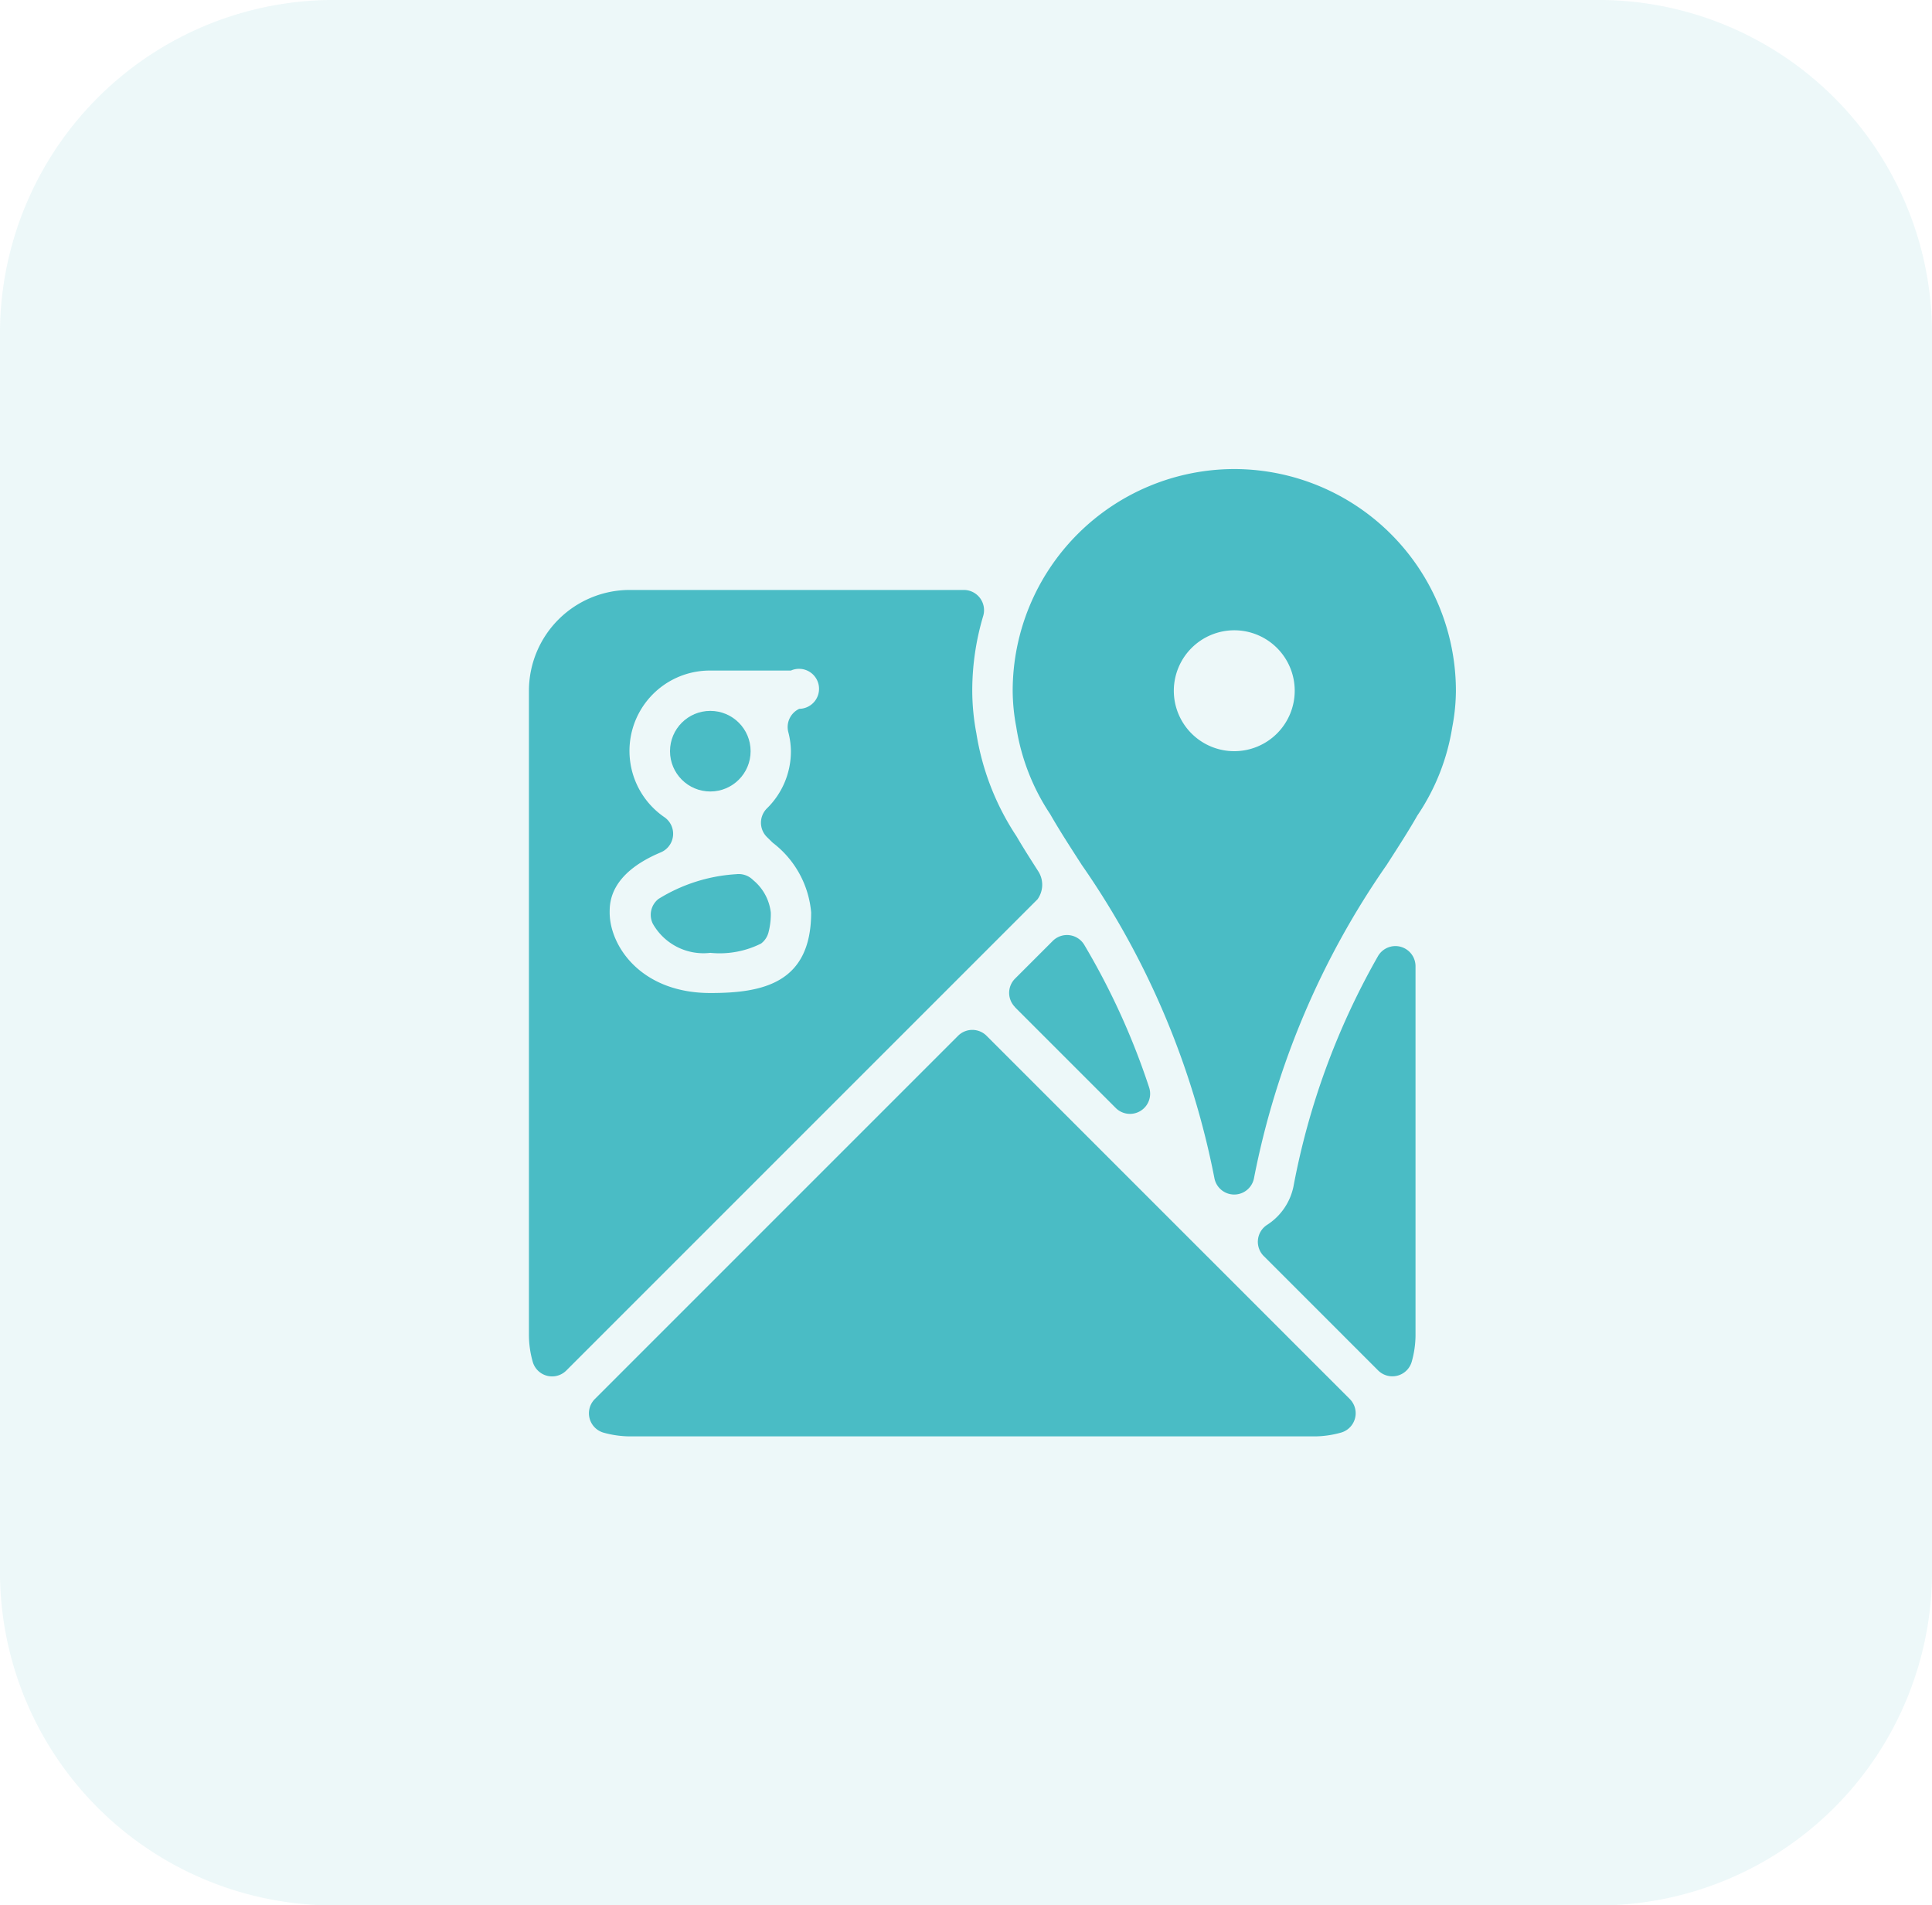
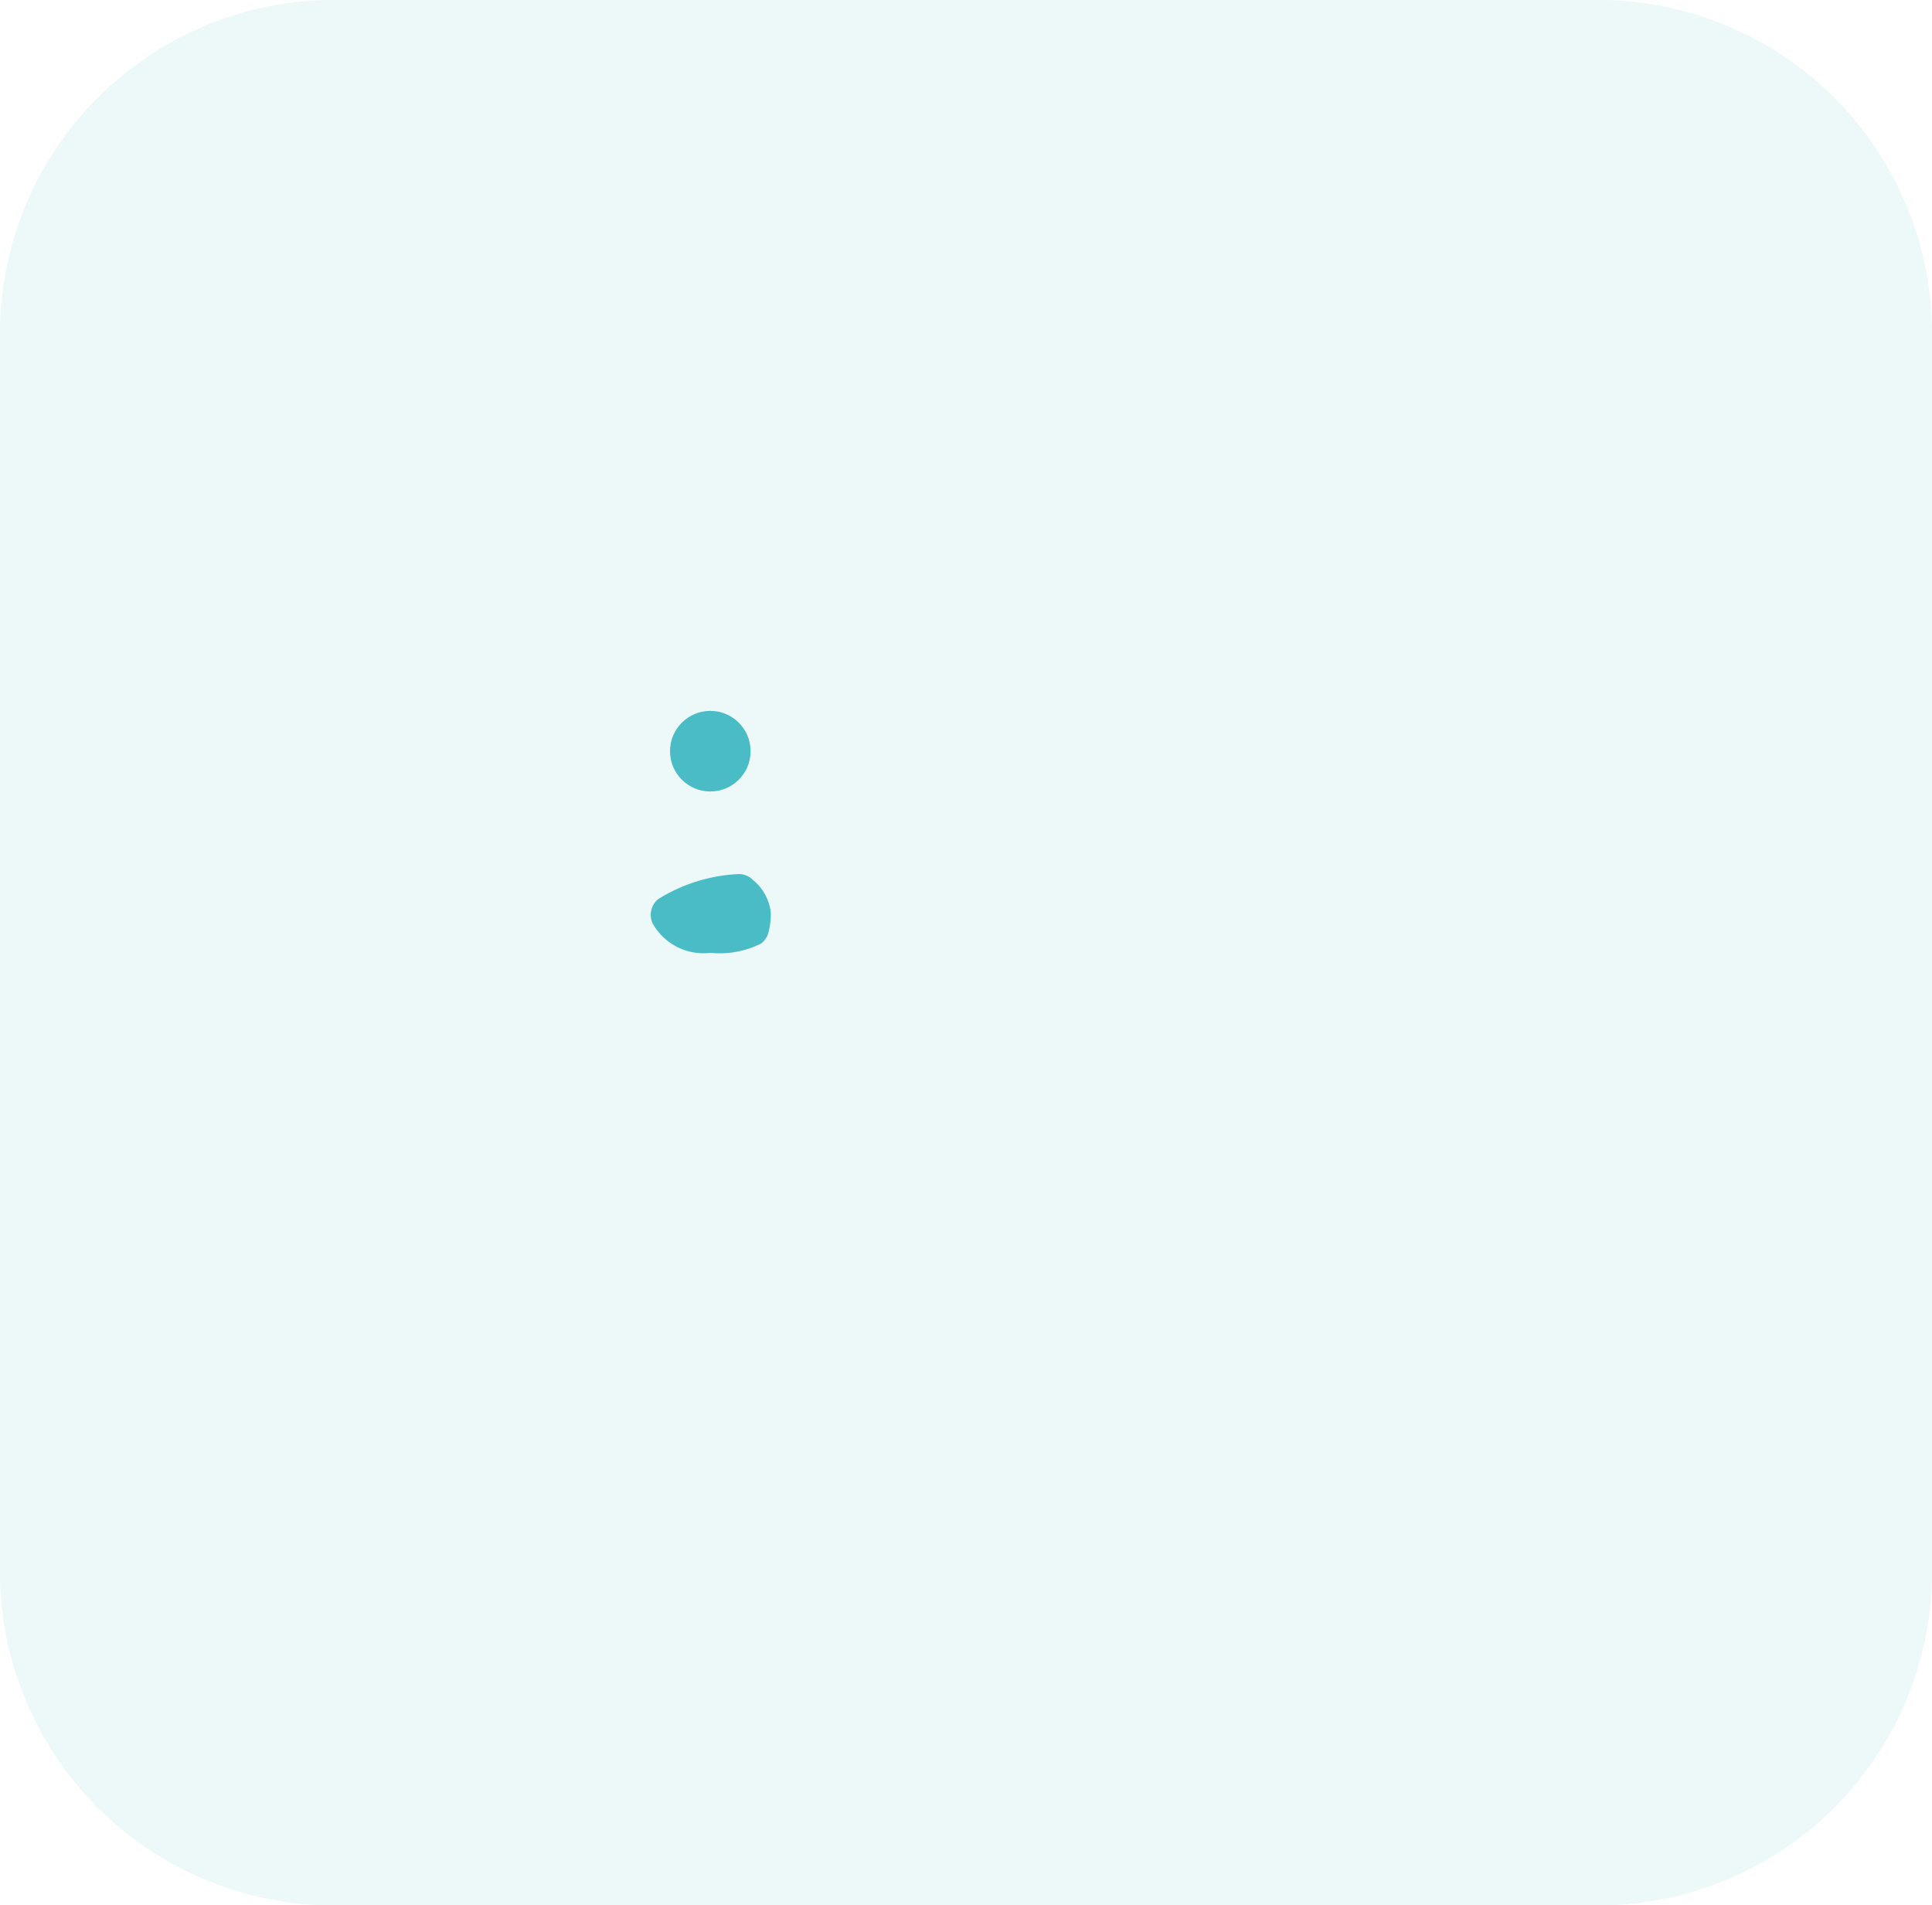
<svg xmlns="http://www.w3.org/2000/svg" width="62.515" height="61.652" viewBox="0 0 62.515 61.652">
  <g id="Group_5916" data-name="Group 5916" transform="translate(-690.387 -7894.188)">
    <path id="Path_6499" data-name="Path 6499" d="M10.968,0h40.58A10.8,10.8,0,0,1,62.515,10.63V51.022a10.8,10.8,0,0,1-10.968,10.63H10.968A10.8,10.8,0,0,1,0,51.022V10.63A10.8,10.8,0,0,1,10.968,0Z" transform="translate(690.387 7894.188)" fill="#4abcc5" opacity="0.1" />
    <g id="google-maps" transform="translate(707.002 7909.365)">
-       <path id="Path_6558" data-name="Path 6558" d="M22.87,0A7.181,7.181,0,0,0,15.7,7.173a6.41,6.41,0,0,0,.116,1.172,7.029,7.029,0,0,0,1.1,2.825c.3.526.649,1.063,1.021,1.641a26.69,26.69,0,0,1,4.292,10.141.652.652,0,0,0,1.278,0A26.649,26.649,0,0,1,27.8,12.811c.372-.578.719-1.115.994-1.6a7.061,7.061,0,0,0,1.129-2.855,6.417,6.417,0,0,0,.119-1.184A7.181,7.181,0,0,0,22.87,0Zm0,5.217a1.956,1.956,0,1,1-1.956,1.956A1.959,1.959,0,0,1,22.87,5.217Zm5.382,10.24a.652.652,0,0,0-.734.308,23.965,23.965,0,0,0-2.732,7.447,1.938,1.938,0,0,1-.856,1.245.652.652,0,0,0-.106,1.008l3.7,3.7a.652.652,0,0,0,1.092-.295,3.2,3.2,0,0,0,.119-.833V16.088a.652.652,0,0,0-.486-.631ZM15.777,17.416l3.255,3.255A.652.652,0,0,0,20.112,20a23.269,23.269,0,0,0-2.093-4.6.651.651,0,0,0-1.024-.13l-1.218,1.218a.651.651,0,0,0,0,.922Zm-.922.922a.652.652,0,0,0-.922,0L2.18,30.091a.652.652,0,0,0,.295,1.092,3.243,3.243,0,0,0,.833.117H25.478a3.192,3.192,0,0,0,.833-.119.651.651,0,0,0,.295-1.092Z" transform="translate(0.453)" fill="#4abcc5" />
      <circle id="Ellipse_54" data-name="Ellipse 54" cx="1.304" cy="1.304" r="1.304" transform="translate(5.065 7.825)" fill="#4abcc5" />
      <path id="Path_6559" data-name="Path 6559" d="M6.272,10.054a5.383,5.383,0,0,0-2.5.8.652.652,0,0,0-.184.8,1.882,1.882,0,0,0,1.861.944,2.993,2.993,0,0,0,1.641-.3.652.652,0,0,0,.24-.356,2.326,2.326,0,0,0,.076-.651,1.59,1.59,0,0,0-.571-1.047.659.659,0,0,0-.562-.189Z" transform="translate(0.92 3.056)" fill="#4abcc5" />
-       <path id="Path_6560" data-name="Path 6560" d="M16.974,12.093c-.241-.378-.481-.751-.687-1.106l-.021-.033a8.416,8.416,0,0,1-1.289-3.322,7.438,7.438,0,0,1-.132-1.372A8.45,8.45,0,0,1,15.2,3.839.655.655,0,0,0,14.578,3H3.76A3.264,3.264,0,0,0,.5,6.26V27.127a3.192,3.192,0,0,0,.119.833.651.651,0,0,0,1.092.295L16.955,13.011A.805.805,0,0,0,16.974,12.093ZM9.248,6.846a.651.651,0,0,0-.357.747,2.543,2.543,0,0,1,.086.623A2.582,2.582,0,0,1,8.2,10.069a.653.653,0,0,0,0,.925l.19.186a3.176,3.176,0,0,1,1.242,2.254c0,2.293-1.568,2.608-3.26,2.608-2.25,0-3.26-1.525-3.26-2.608,0-.309,0-1.249,1.654-1.943a.652.652,0,0,0,.121-1.136A2.6,2.6,0,0,1,6.369,5.608H8.977a.647.647,0,1,1,.271,1.238Z" transform="translate(0 0.912)" fill="#4abcc5" />
    </g>
  </g>
</svg>